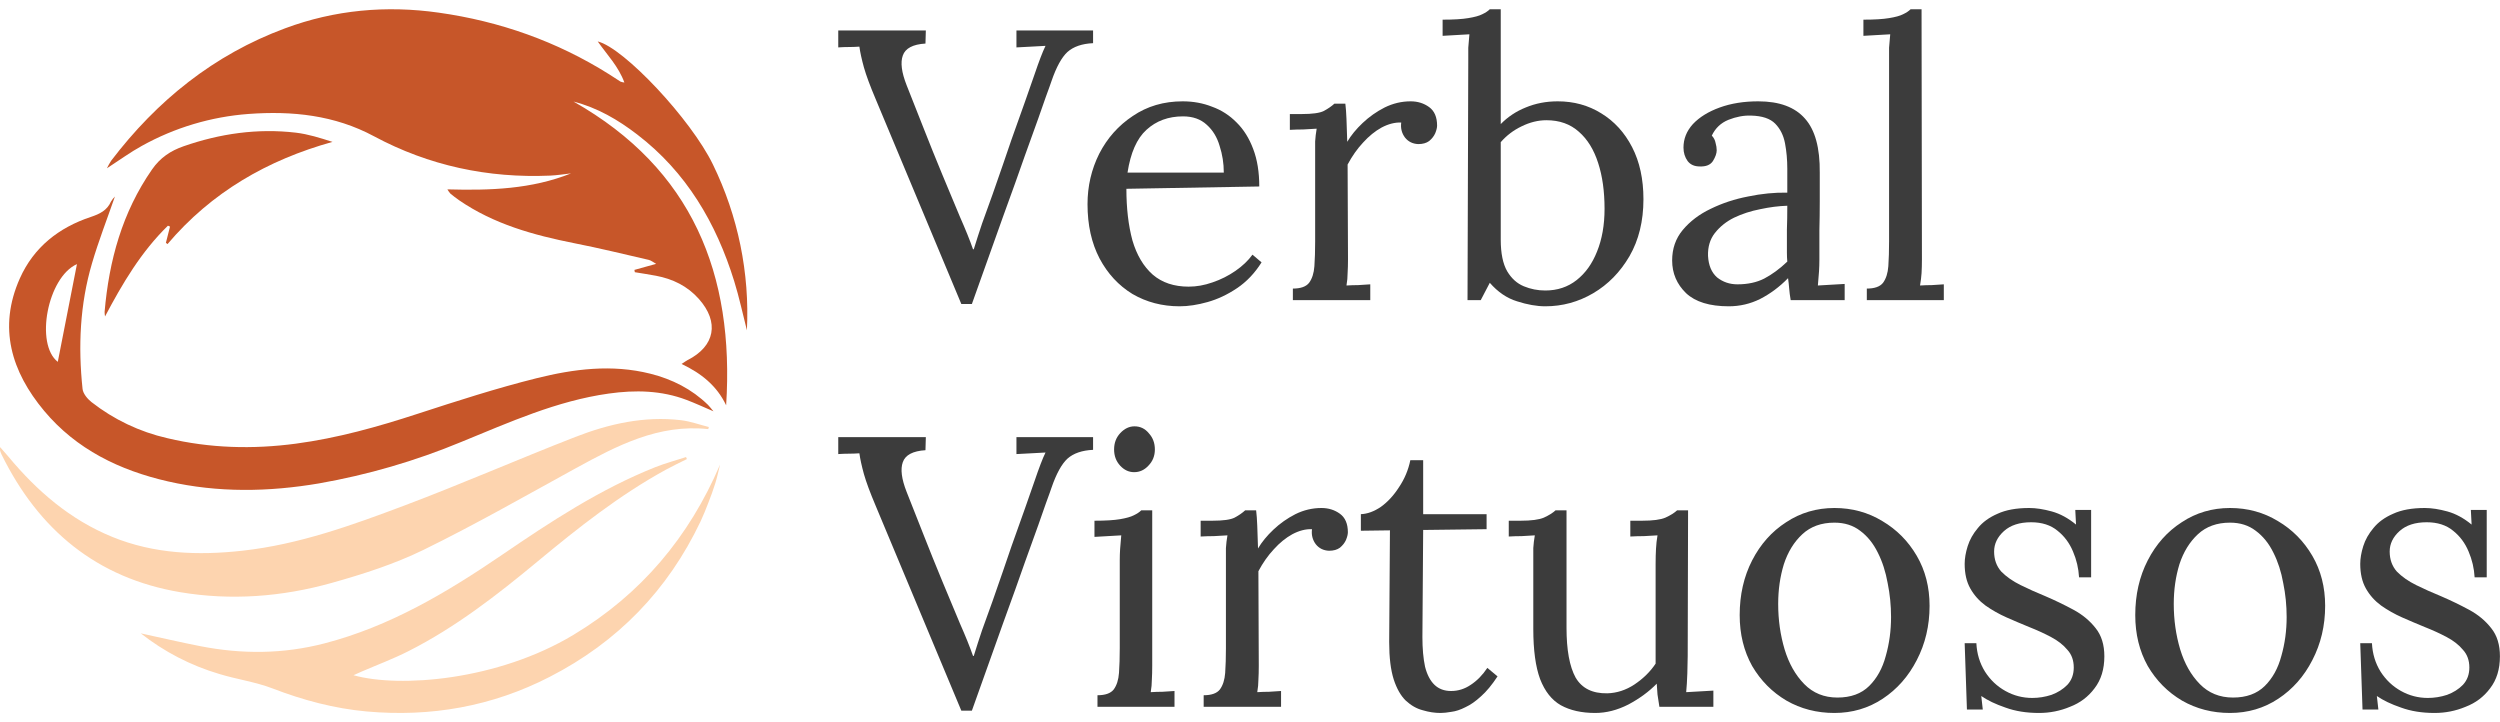
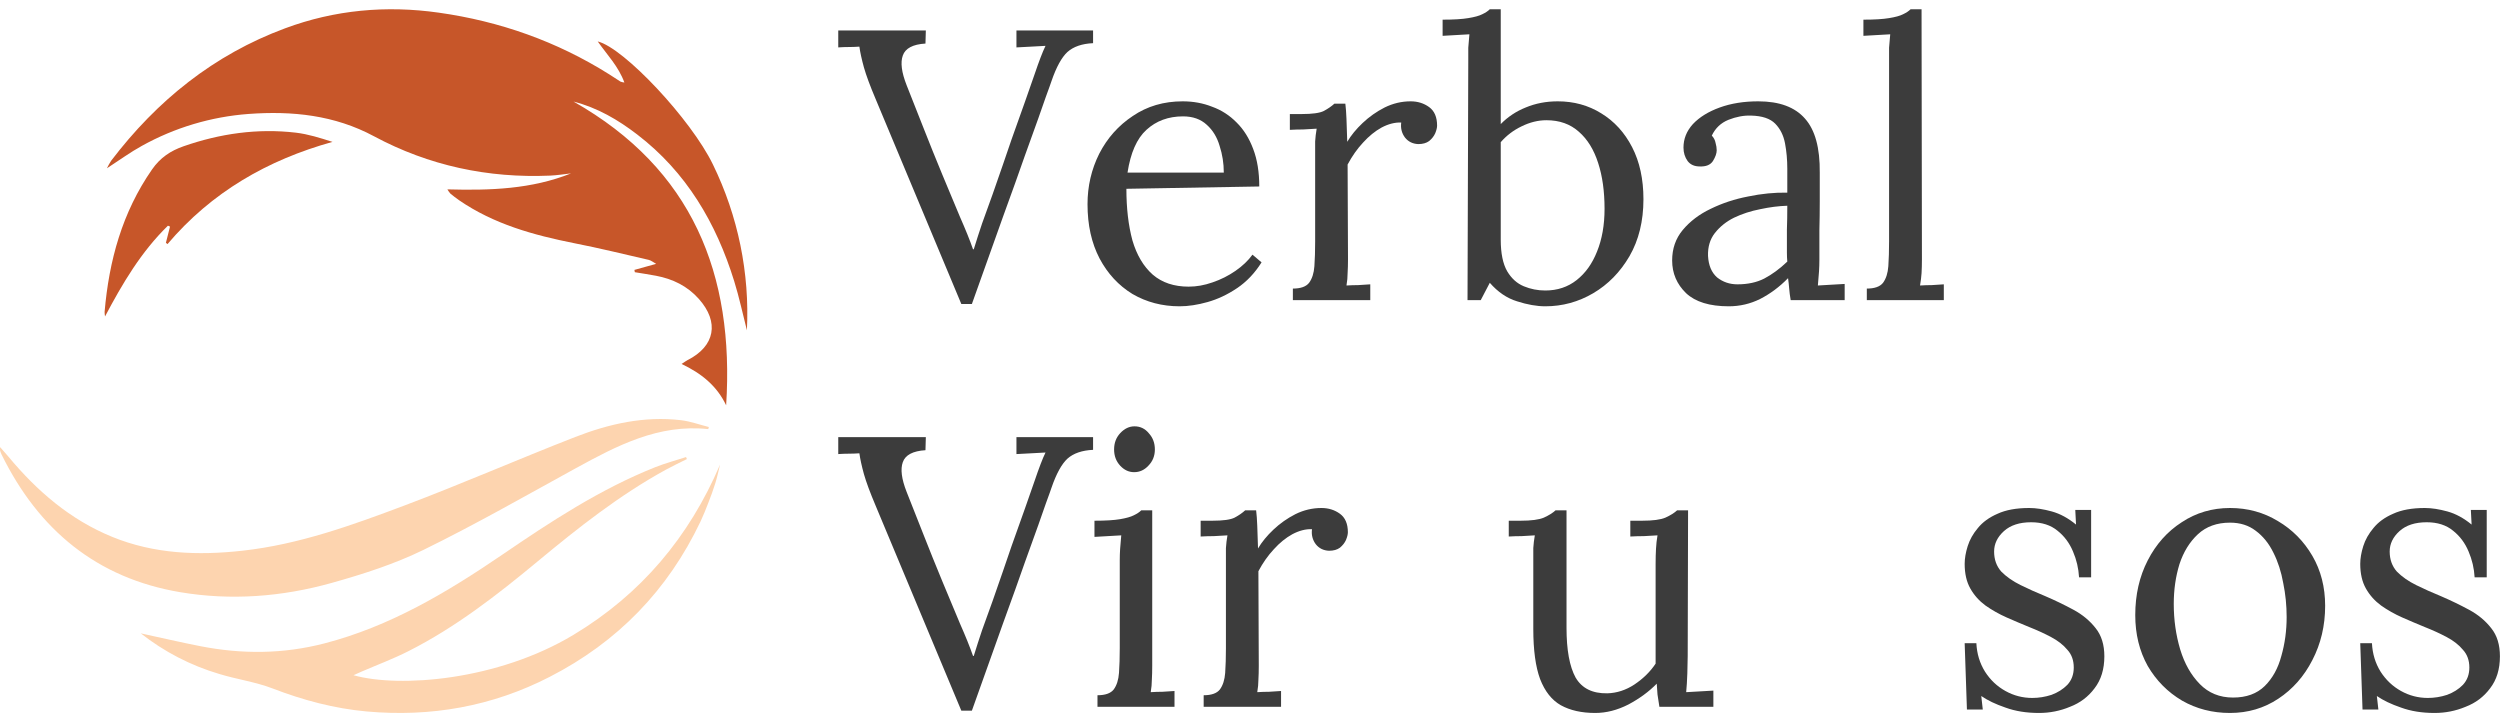
<svg xmlns="http://www.w3.org/2000/svg" width="135" height="39" viewBox="0 0 135 39" fill="none">
  <path d="M30.971 5.485C37.393 9.121 39.665 14.817 39.212 21.886C38.712 20.835 37.875 20.161 36.805 19.654C36.949 19.564 37.028 19.497 37.117 19.452C38.615 18.699 38.858 17.395 37.733 16.136C37.114 15.442 36.326 15.062 35.425 14.891C35.045 14.819 34.662 14.763 34.28 14.699L34.259 14.574L35.432 14.248C35.271 14.157 35.159 14.067 35.039 14.035C33.701 13.727 32.366 13.399 31.02 13.135C28.814 12.696 26.67 12.106 24.786 10.81C24.624 10.699 24.471 10.576 24.319 10.452C24.258 10.382 24.205 10.306 24.158 10.226C26.475 10.291 28.707 10.215 30.837 9.363C30.461 9.405 30.087 9.466 29.711 9.483C26.353 9.628 23.165 8.951 20.195 7.358C18.064 6.213 15.778 5.981 13.425 6.153C11.4 6.303 9.432 6.892 7.658 7.878C7.039 8.217 6.467 8.639 5.773 9.088C5.841 8.948 5.918 8.811 6.002 8.68C8.475 5.433 11.546 2.956 15.393 1.53C18.074 0.532 20.856 0.281 23.69 0.683C26.99 1.149 30.07 2.235 32.898 4.014C33.102 4.142 33.302 4.279 33.506 4.407C33.574 4.432 33.645 4.449 33.717 4.457C33.396 3.579 32.781 2.957 32.276 2.237C33.697 2.586 37.315 6.445 38.496 8.879C39.855 11.662 40.487 14.743 40.333 17.836C40.107 16.955 39.919 16.055 39.647 15.184C38.672 12.037 37.064 9.296 34.406 7.26C33.375 6.468 32.262 5.817 30.971 5.485Z" fill="#C75629" />
-   <path d="M6.206 10.612C5.786 11.823 5.325 13.004 4.969 14.216C4.314 16.434 4.216 18.712 4.458 21.001C4.485 21.255 4.721 21.539 4.938 21.711C6.144 22.655 7.544 23.322 9.037 23.662C11.327 24.207 13.646 24.268 15.974 23.958C18.224 23.658 20.399 23.05 22.556 22.344C24.678 21.653 26.807 20.965 28.971 20.425C30.983 19.923 33.043 19.658 35.118 20.18C36.298 20.478 37.352 21.006 38.229 21.861C38.312 21.942 38.38 22.037 38.528 22.211C37.977 21.976 37.535 21.769 37.075 21.596C35.714 21.078 34.302 21.052 32.876 21.252C30.063 21.645 27.493 22.81 24.898 23.869C22.43 24.893 19.858 25.642 17.226 26.104C14.512 26.566 11.773 26.613 9.072 25.996C6.471 25.402 4.125 24.271 2.381 22.183C0.616 20.066 -0.115 17.694 1.073 15.031C1.824 13.349 3.177 12.289 4.9 11.716C5.386 11.554 5.781 11.364 5.995 10.881C6.054 10.783 6.125 10.693 6.206 10.612ZM3.12 19.543C3.463 17.795 3.812 16.015 4.155 14.262C2.568 14.966 1.877 18.583 3.124 19.543H3.12Z" fill="#C75629" />
  <path d="M7.602 34.201C8.676 34.434 9.747 34.684 10.826 34.895C13.065 35.332 15.29 35.322 17.517 34.744C21.056 33.827 24.13 31.993 27.11 29.962C29.741 28.165 32.407 26.414 35.388 25.226C35.928 25.011 36.494 24.863 37.047 24.681C37.062 24.718 37.076 24.754 37.092 24.79C36.714 24.98 36.33 25.159 35.96 25.362C33.455 26.735 31.227 28.494 29.038 30.311C26.849 32.128 24.608 33.871 22.057 35.162C21.24 35.577 20.373 35.9 19.529 36.265C19.395 36.323 19.263 36.383 19.088 36.462C21.584 37.16 26.875 36.745 30.966 34.283C34.623 32.084 37.212 28.997 38.884 25.085C38.801 25.419 38.731 25.756 38.63 26.084C38.519 26.447 38.386 26.799 38.25 27.151C38.119 27.489 37.986 27.828 37.831 28.155C36.063 31.875 33.346 34.674 29.68 36.552C26.569 38.152 23.258 38.731 19.798 38.419C18.051 38.26 16.36 37.809 14.716 37.175C13.793 36.821 12.79 36.685 11.84 36.394C10.301 35.939 8.863 35.195 7.602 34.201Z" fill="#FDD4AF" />
  <path d="M38.244 23.172C35.563 22.886 33.32 24.064 31.083 25.29C28.36 26.784 25.657 28.329 22.867 29.694C21.295 30.462 19.593 31.006 17.903 31.48C15.23 32.228 12.479 32.44 9.735 31.979C5.223 31.22 2.085 28.609 0.087 24.549C0.055 24.48 0.027 24.41 0.005 24.338C-0.002 24.273 -0.002 24.208 0.005 24.143C0.186 24.352 0.32 24.499 0.448 24.651C1.995 26.514 3.788 28.062 6.054 28.989C8.321 29.916 10.693 30.005 13.095 29.738C16.153 29.4 19.021 28.358 21.867 27.287C24.953 26.123 27.984 24.797 31.061 23.598C32.889 22.887 34.791 22.456 36.778 22.691C37.285 22.752 37.776 22.933 38.279 23.059L38.244 23.172Z" fill="#FDD4AF" />
  <path d="M8.958 13.113C9.032 12.82 9.106 12.528 9.181 12.236L9.069 12.187C7.626 13.593 6.614 15.302 5.672 17.088C5.657 17.008 5.649 16.927 5.648 16.845C5.886 14.076 6.597 11.472 8.21 9.151C8.654 8.511 9.217 8.14 9.916 7.897C11.884 7.213 13.904 6.921 15.977 7.164C16.64 7.243 17.288 7.447 17.954 7.662C14.44 8.641 11.42 10.38 9.045 13.181L8.958 13.113Z" fill="#C75629" />
  <path d="M51.911 16.415L47.284 5.347C46.985 4.64 46.774 4.071 46.652 3.641C46.53 3.198 46.448 2.823 46.407 2.518C46.217 2.532 46.027 2.539 45.836 2.539C45.646 2.539 45.456 2.546 45.266 2.56V1.644H49.995L49.975 2.352C49.295 2.393 48.888 2.608 48.752 2.997C48.616 3.371 48.684 3.905 48.956 4.598C49.282 5.417 49.594 6.207 49.893 6.97C50.192 7.733 50.525 8.558 50.892 9.446C51.218 10.223 51.531 10.971 51.83 11.693C52.142 12.4 52.38 12.989 52.543 13.461H52.584C52.734 12.976 52.883 12.511 53.033 12.067C53.196 11.623 53.386 11.096 53.603 10.486C54.011 9.321 54.351 8.336 54.623 7.532C54.908 6.727 55.153 6.041 55.357 5.472C55.56 4.904 55.73 4.418 55.866 4.016C55.989 3.655 56.097 3.35 56.193 3.101C56.288 2.851 56.376 2.643 56.458 2.476C56.199 2.49 55.941 2.504 55.683 2.518C55.425 2.532 55.16 2.546 54.888 2.56V1.644H59.026V2.331C58.428 2.359 57.966 2.518 57.64 2.809C57.327 3.101 57.042 3.621 56.784 4.37C56.757 4.439 56.722 4.536 56.682 4.661C56.641 4.772 56.573 4.959 56.478 5.223C56.383 5.486 56.247 5.874 56.07 6.388C55.894 6.887 55.649 7.566 55.336 8.426C55.037 9.286 54.65 10.368 54.174 11.672C53.712 12.976 53.148 14.557 52.482 16.415H51.911Z" fill="#3C3C3C" />
  <path d="M63.7 16.54C62.762 16.54 61.913 16.318 61.151 15.874C60.404 15.417 59.813 14.779 59.378 13.96C58.943 13.128 58.726 12.15 58.726 11.027C58.726 10.056 58.936 9.148 59.358 8.302C59.792 7.456 60.397 6.776 61.172 6.263C61.947 5.736 62.844 5.472 63.863 5.472C64.434 5.472 64.964 5.569 65.453 5.763C65.956 5.944 66.397 6.228 66.778 6.616C67.159 6.991 67.458 7.469 67.675 8.052C67.892 8.621 68.001 9.293 68.001 10.07L60.825 10.195C60.825 11.249 60.934 12.178 61.151 12.982C61.383 13.773 61.749 14.39 62.252 14.834C62.755 15.264 63.401 15.479 64.189 15.479C64.61 15.479 65.038 15.403 65.473 15.25C65.922 15.098 66.336 14.89 66.717 14.626C67.097 14.363 67.403 14.071 67.634 13.752L68.124 14.168C67.757 14.751 67.315 15.216 66.799 15.562C66.282 15.909 65.752 16.159 65.208 16.311C64.665 16.464 64.162 16.54 63.7 16.54ZM60.886 9.321H66.085C66.085 8.822 66.01 8.343 65.861 7.885C65.725 7.414 65.494 7.033 65.168 6.741C64.841 6.436 64.413 6.284 63.883 6.284C63.095 6.284 62.436 6.526 61.906 7.012C61.389 7.483 61.05 8.253 60.886 9.321Z" fill="#3C3C3C" />
  <path d="M69.815 15.583C70.237 15.583 70.529 15.479 70.692 15.271C70.855 15.049 70.95 14.751 70.977 14.376C71.005 13.988 71.018 13.544 71.018 13.045V8.302C71.018 8.08 71.018 7.858 71.018 7.636C71.032 7.414 71.059 7.185 71.1 6.949C70.855 6.963 70.611 6.977 70.366 6.991C70.135 6.991 69.897 6.998 69.652 7.012V6.159H70.284C70.869 6.159 71.27 6.103 71.487 5.992C71.718 5.867 71.908 5.736 72.058 5.597H72.649C72.676 5.819 72.697 6.096 72.71 6.429C72.724 6.748 72.737 7.157 72.751 7.657C72.955 7.31 73.234 6.97 73.587 6.637C73.94 6.304 74.334 6.027 74.769 5.805C75.218 5.583 75.687 5.472 76.176 5.472C76.556 5.472 76.889 5.576 77.175 5.784C77.46 5.992 77.603 6.325 77.603 6.783C77.603 6.894 77.569 7.033 77.501 7.199C77.433 7.352 77.324 7.49 77.175 7.615C77.025 7.726 76.828 7.781 76.584 7.781C76.285 7.768 76.047 7.65 75.87 7.428C75.693 7.192 75.625 6.922 75.666 6.616C75.326 6.603 74.973 6.693 74.606 6.887C74.253 7.081 73.92 7.352 73.607 7.698C73.295 8.031 73.016 8.426 72.771 8.884L72.792 14.002C72.792 14.279 72.785 14.529 72.771 14.751C72.771 14.959 72.751 15.181 72.71 15.417C72.928 15.403 73.138 15.396 73.342 15.396C73.56 15.382 73.777 15.368 73.995 15.354V16.207H69.815V15.583Z" fill="#3C3C3C" />
  <path d="M79.287 3.205C79.287 2.983 79.287 2.775 79.287 2.58C79.301 2.372 79.321 2.13 79.348 1.852C79.104 1.866 78.859 1.88 78.614 1.894C78.383 1.908 78.145 1.922 77.901 1.935V1.062C78.499 1.062 78.961 1.034 79.287 0.978C79.627 0.923 79.878 0.854 80.041 0.77C80.218 0.687 80.354 0.597 80.449 0.5H81.04V6.7C81.421 6.311 81.869 6.013 82.386 5.805C82.916 5.583 83.493 5.472 84.118 5.472C84.988 5.472 85.77 5.687 86.463 6.117C87.17 6.547 87.727 7.157 88.135 7.948C88.542 8.738 88.746 9.675 88.746 10.757C88.746 11.935 88.495 12.962 87.992 13.835C87.489 14.695 86.837 15.361 86.035 15.833C85.233 16.304 84.37 16.54 83.446 16.54C82.984 16.54 82.474 16.45 81.917 16.27C81.373 16.103 80.884 15.77 80.449 15.271L79.96 16.207H79.246L79.287 3.205ZM81.04 12.941C81.04 13.676 81.156 14.245 81.387 14.647C81.618 15.035 81.917 15.306 82.284 15.458C82.651 15.611 83.038 15.687 83.446 15.687C84.098 15.687 84.662 15.5 85.138 15.125C85.614 14.751 85.981 14.238 86.239 13.586C86.51 12.92 86.646 12.15 86.646 11.277C86.646 10.333 86.531 9.508 86.3 8.801C86.069 8.08 85.722 7.518 85.26 7.116C84.798 6.7 84.214 6.492 83.507 6.492C83.058 6.492 82.61 6.603 82.162 6.824C81.727 7.033 81.353 7.317 81.04 7.677V12.941Z" fill="#3C3C3C" />
  <path d="M96.697 16.207C96.656 15.971 96.629 15.763 96.616 15.583C96.602 15.403 96.582 15.216 96.555 15.021C96.093 15.493 95.59 15.867 95.046 16.145C94.516 16.408 93.952 16.54 93.354 16.54C92.321 16.54 91.553 16.304 91.05 15.833C90.548 15.347 90.296 14.758 90.296 14.064C90.296 13.426 90.486 12.879 90.867 12.421C91.261 11.949 91.764 11.568 92.376 11.277C93.001 10.971 93.673 10.749 94.394 10.611C95.128 10.458 95.834 10.389 96.514 10.403V9.113C96.514 8.627 96.473 8.17 96.391 7.74C96.31 7.31 96.133 6.956 95.862 6.679C95.59 6.401 95.155 6.256 94.557 6.242C94.163 6.228 93.755 6.304 93.334 6.471C92.926 6.637 92.627 6.922 92.437 7.324C92.545 7.435 92.613 7.566 92.641 7.719C92.681 7.858 92.702 7.99 92.702 8.114C92.702 8.281 92.634 8.475 92.498 8.697C92.362 8.905 92.124 9.002 91.784 8.988C91.499 8.988 91.281 8.891 91.132 8.697C90.983 8.489 90.908 8.246 90.908 7.969C90.908 7.497 91.078 7.074 91.417 6.7C91.771 6.325 92.253 6.027 92.865 5.805C93.476 5.583 94.169 5.472 94.944 5.472C96.086 5.472 96.928 5.784 97.472 6.408C98.016 7.019 98.281 7.99 98.267 9.321C98.267 9.834 98.267 10.354 98.267 10.881C98.267 11.395 98.26 11.915 98.247 12.442C98.247 12.955 98.247 13.475 98.247 14.002C98.247 14.224 98.24 14.446 98.226 14.668C98.213 14.89 98.192 15.139 98.165 15.417C98.41 15.403 98.648 15.389 98.879 15.375C99.123 15.361 99.368 15.347 99.612 15.333V16.207H96.697ZM96.514 11.11C96.052 11.124 95.562 11.186 95.046 11.297C94.543 11.395 94.074 11.547 93.639 11.755C93.218 11.963 92.872 12.241 92.6 12.587C92.341 12.92 92.219 13.329 92.233 13.815C92.26 14.328 92.423 14.716 92.722 14.98C93.035 15.229 93.402 15.354 93.823 15.354C94.38 15.354 94.863 15.25 95.27 15.042C95.692 14.82 96.106 14.515 96.514 14.127C96.5 13.974 96.493 13.808 96.493 13.627C96.493 13.447 96.493 13.26 96.493 13.066C96.493 12.996 96.493 12.774 96.493 12.4C96.507 12.025 96.514 11.596 96.514 11.11Z" fill="#3C3C3C" />
  <path d="M100.808 15.583C101.229 15.583 101.521 15.479 101.684 15.271C101.847 15.049 101.942 14.751 101.97 14.376C101.997 13.988 102.01 13.544 102.01 13.045V3.205C102.01 2.983 102.01 2.775 102.01 2.58C102.024 2.372 102.044 2.13 102.072 1.852C101.827 1.866 101.582 1.88 101.338 1.894C101.107 1.908 100.869 1.922 100.624 1.935V1.062C101.222 1.062 101.684 1.034 102.01 0.978C102.35 0.923 102.602 0.854 102.765 0.77C102.941 0.687 103.077 0.597 103.172 0.5H103.764L103.784 14.002C103.784 14.279 103.777 14.529 103.764 14.751C103.75 14.959 103.723 15.181 103.682 15.417C103.9 15.403 104.11 15.396 104.314 15.396C104.531 15.382 104.749 15.368 104.966 15.354V16.207H100.808V15.583Z" fill="#3C3C3C" />
  <path d="M51.911 38.375L47.284 27.307C46.985 26.6 46.774 26.031 46.652 25.601C46.53 25.158 46.448 24.783 46.407 24.478C46.217 24.492 46.027 24.499 45.836 24.499C45.646 24.499 45.456 24.506 45.266 24.52V23.604H49.995L49.975 24.311C49.295 24.353 48.888 24.568 48.752 24.956C48.616 25.331 48.684 25.865 48.956 26.558C49.282 27.377 49.594 28.167 49.893 28.93C50.192 29.693 50.525 30.518 50.892 31.406C51.218 32.182 51.531 32.931 51.83 33.653C52.142 34.36 52.38 34.949 52.543 35.421H52.584C52.734 34.935 52.883 34.471 53.033 34.027C53.196 33.583 53.386 33.056 53.603 32.446C54.011 31.281 54.351 30.296 54.623 29.492C54.908 28.687 55.153 28.001 55.357 27.432C55.56 26.863 55.73 26.378 55.866 25.976C55.989 25.615 56.097 25.31 56.193 25.061C56.288 24.811 56.376 24.603 56.458 24.436C56.199 24.45 55.941 24.464 55.683 24.478C55.425 24.492 55.16 24.506 54.888 24.52V23.604H59.026V24.291C58.428 24.319 57.966 24.478 57.64 24.769C57.327 25.061 57.042 25.581 56.784 26.329C56.757 26.399 56.722 26.496 56.682 26.621C56.641 26.732 56.573 26.919 56.478 27.183C56.383 27.446 56.247 27.834 56.07 28.348C55.894 28.847 55.649 29.526 55.336 30.386C55.037 31.246 54.65 32.328 54.174 33.632C53.712 34.935 53.148 36.517 52.482 38.375H51.911Z" fill="#3C3C3C" />
  <path d="M59.264 37.543C59.685 37.543 59.978 37.439 60.141 37.231C60.304 37.009 60.399 36.711 60.426 36.336C60.453 35.948 60.467 35.504 60.467 35.005V30.262C60.467 30.04 60.474 29.832 60.487 29.637C60.501 29.429 60.521 29.187 60.548 28.909C60.304 28.923 60.059 28.937 59.815 28.951C59.584 28.965 59.346 28.979 59.101 28.992V28.119C59.699 28.119 60.161 28.091 60.487 28.035C60.813 27.98 61.058 27.911 61.221 27.828C61.398 27.744 61.534 27.654 61.629 27.557H62.22V35.962C62.22 36.239 62.213 36.489 62.2 36.711C62.2 36.919 62.179 37.141 62.139 37.377C62.356 37.363 62.567 37.356 62.77 37.356C62.988 37.342 63.205 37.328 63.423 37.314V38.167H59.264V37.543ZM61.242 25.497C60.956 25.497 60.705 25.38 60.487 25.144C60.27 24.908 60.161 24.617 60.161 24.27C60.161 23.923 60.27 23.632 60.487 23.396C60.718 23.146 60.977 23.022 61.262 23.022C61.575 23.022 61.833 23.146 62.037 23.396C62.254 23.632 62.363 23.923 62.363 24.27C62.363 24.617 62.247 24.908 62.016 25.144C61.799 25.38 61.541 25.497 61.242 25.497Z" fill="#3C3C3C" />
  <path d="M64.998 37.543C65.419 37.543 65.711 37.439 65.874 37.231C66.037 37.009 66.132 36.711 66.16 36.336C66.187 35.948 66.2 35.504 66.2 35.005V30.262C66.2 30.04 66.2 29.818 66.2 29.596C66.214 29.374 66.241 29.145 66.282 28.909C66.037 28.923 65.793 28.937 65.548 28.951C65.317 28.951 65.079 28.958 64.835 28.972V28.119H65.466C66.051 28.119 66.452 28.063 66.669 27.952C66.9 27.828 67.091 27.696 67.24 27.557H67.831C67.859 27.779 67.879 28.056 67.892 28.389C67.906 28.708 67.92 29.117 67.933 29.617C68.137 29.27 68.416 28.93 68.769 28.597C69.122 28.264 69.516 27.987 69.951 27.765C70.4 27.543 70.869 27.432 71.358 27.432C71.739 27.432 72.072 27.536 72.357 27.744C72.642 27.952 72.785 28.285 72.785 28.743C72.785 28.854 72.751 28.992 72.683 29.159C72.615 29.311 72.507 29.45 72.357 29.575C72.207 29.686 72.01 29.741 71.766 29.741C71.467 29.728 71.229 29.61 71.052 29.388C70.876 29.152 70.808 28.881 70.848 28.576C70.509 28.562 70.155 28.653 69.788 28.847C69.435 29.041 69.102 29.311 68.789 29.658C68.477 29.991 68.198 30.386 67.954 30.844L67.974 35.962C67.974 36.239 67.967 36.489 67.954 36.711C67.954 36.919 67.933 37.141 67.892 37.377C68.11 37.363 68.32 37.356 68.524 37.356C68.742 37.342 68.959 37.328 69.177 37.314V38.167H64.998V37.543Z" fill="#3C3C3C" />
-   <path d="M77.789 38.5C77.476 38.5 77.157 38.452 76.831 38.354C76.505 38.271 76.199 38.098 75.913 37.834C75.642 37.571 75.424 37.189 75.261 36.69C75.098 36.177 75.016 35.504 75.016 34.672L75.057 28.639L73.487 28.66V27.765C73.841 27.751 74.201 27.619 74.568 27.37C74.935 27.106 75.261 26.753 75.546 26.309C75.845 25.865 76.049 25.38 76.158 24.852H76.851V27.765H80.276V28.576L76.851 28.618L76.81 34.402C76.81 35.026 76.858 35.56 76.953 36.004C77.062 36.433 77.232 36.759 77.463 36.981C77.694 37.203 77.993 37.314 78.36 37.314C78.74 37.314 79.094 37.203 79.42 36.981C79.76 36.759 80.058 36.454 80.317 36.066L80.867 36.524C80.568 36.981 80.269 37.342 79.97 37.605C79.685 37.869 79.406 38.063 79.134 38.188C78.862 38.327 78.611 38.41 78.38 38.438C78.149 38.479 77.952 38.5 77.789 38.5Z" fill="#3C3C3C" />
  <path d="M86.141 38.5C85.407 38.5 84.789 38.361 84.286 38.084C83.797 37.806 83.423 37.335 83.165 36.669C82.92 36.004 82.798 35.102 82.798 33.965V30.262C82.798 30.04 82.798 29.818 82.798 29.596C82.812 29.374 82.839 29.145 82.88 28.909C82.649 28.923 82.411 28.937 82.166 28.951C81.935 28.951 81.704 28.958 81.473 28.972V28.119H82.105C82.689 28.119 83.111 28.063 83.369 27.952C83.641 27.828 83.851 27.696 84.001 27.557H84.592V33.902C84.592 35.095 84.755 35.99 85.081 36.586C85.421 37.169 85.992 37.453 86.794 37.439C87.31 37.425 87.799 37.266 88.261 36.961C88.737 36.642 89.118 36.267 89.403 35.837V30.49C89.403 30.157 89.41 29.873 89.424 29.637C89.437 29.388 89.464 29.145 89.505 28.909C89.26 28.923 89.016 28.937 88.771 28.951C88.526 28.951 88.282 28.958 88.037 28.972V28.119H88.669C89.254 28.119 89.675 28.063 89.933 27.952C90.205 27.828 90.416 27.696 90.565 27.557H91.156L91.136 35.421C91.136 35.643 91.129 35.955 91.116 36.357C91.102 36.759 91.082 37.099 91.054 37.377C91.299 37.363 91.544 37.349 91.788 37.335C92.033 37.321 92.278 37.307 92.522 37.293V38.167H89.607C89.566 37.931 89.532 37.709 89.505 37.501C89.492 37.293 89.478 37.099 89.464 36.919C89.043 37.349 88.533 37.723 87.935 38.042C87.337 38.347 86.739 38.5 86.141 38.5Z" fill="#3C3C3C" />
-   <path d="M99.059 38.5C98.108 38.5 97.245 38.278 96.471 37.834C95.696 37.377 95.078 36.752 94.615 35.962C94.167 35.157 93.943 34.242 93.943 33.216C93.943 32.12 94.167 31.135 94.615 30.262C95.064 29.388 95.675 28.701 96.45 28.202C97.225 27.689 98.095 27.432 99.059 27.432C100.011 27.432 100.874 27.668 101.649 28.14C102.423 28.597 103.042 29.221 103.504 30.012C103.966 30.802 104.197 31.704 104.197 32.716C104.197 33.784 103.966 34.762 103.504 35.65C103.055 36.524 102.444 37.217 101.669 37.73C100.894 38.243 100.024 38.5 99.059 38.5ZM99.223 37.668C99.943 37.668 100.514 37.46 100.935 37.044C101.356 36.628 101.655 36.087 101.832 35.421C102.022 34.755 102.117 34.055 102.117 33.32C102.117 32.696 102.056 32.085 101.934 31.489C101.825 30.879 101.649 30.331 101.404 29.846C101.159 29.346 100.84 28.951 100.446 28.66C100.065 28.368 99.603 28.223 99.059 28.223C98.353 28.223 97.775 28.431 97.327 28.847C96.878 29.263 96.545 29.804 96.328 30.47C96.124 31.135 96.022 31.85 96.022 32.612C96.022 33.472 96.138 34.291 96.369 35.067C96.6 35.83 96.953 36.454 97.429 36.94C97.904 37.425 98.502 37.668 99.223 37.668Z" fill="#3C3C3C" />
  <path d="M110.108 38.5C109.428 38.5 108.824 38.403 108.294 38.209C107.764 38.028 107.329 37.82 106.989 37.585L107.07 38.313H106.214L106.092 34.734H106.724C106.751 35.303 106.907 35.816 107.193 36.274C107.478 36.718 107.845 37.065 108.294 37.314C108.742 37.564 109.225 37.689 109.741 37.689C110.094 37.689 110.441 37.633 110.781 37.522C111.12 37.397 111.406 37.217 111.637 36.981C111.868 36.732 111.983 36.42 111.983 36.045C111.983 35.657 111.868 35.338 111.637 35.088C111.419 34.825 111.127 34.596 110.76 34.402C110.393 34.207 109.999 34.027 109.578 33.861C109.17 33.694 108.762 33.521 108.355 33.341C107.947 33.16 107.566 32.945 107.213 32.696C106.873 32.446 106.602 32.141 106.398 31.78C106.194 31.42 106.092 30.976 106.092 30.449C106.092 30.157 106.146 29.838 106.255 29.492C106.364 29.145 106.547 28.819 106.805 28.514C107.064 28.195 107.417 27.938 107.865 27.744C108.314 27.536 108.885 27.432 109.578 27.432C109.945 27.432 110.353 27.495 110.801 27.619C111.25 27.744 111.684 27.98 112.106 28.327L112.065 27.536H112.921V31.177H112.269C112.242 30.692 112.133 30.227 111.943 29.783C111.752 29.325 111.474 28.951 111.107 28.66C110.74 28.355 110.264 28.202 109.68 28.202C109.055 28.202 108.565 28.361 108.212 28.68C107.859 28.999 107.682 29.367 107.682 29.783C107.682 30.213 107.811 30.574 108.069 30.865C108.341 31.142 108.688 31.385 109.109 31.593C109.53 31.801 109.979 32.002 110.454 32.196C110.971 32.418 111.474 32.661 111.963 32.925C112.452 33.188 112.853 33.521 113.166 33.923C113.478 34.311 113.635 34.818 113.635 35.442C113.635 36.135 113.458 36.711 113.105 37.169C112.765 37.626 112.323 37.959 111.78 38.167C111.25 38.389 110.692 38.5 110.108 38.5Z" fill="#3C3C3C" />
  <path d="M120.421 38.5C119.47 38.5 118.607 38.278 117.832 37.834C117.057 37.377 116.439 36.752 115.977 35.962C115.528 35.157 115.304 34.242 115.304 33.216C115.304 32.12 115.528 31.135 115.977 30.262C116.425 29.388 117.037 28.701 117.812 28.202C118.586 27.689 119.456 27.432 120.421 27.432C121.372 27.432 122.235 27.668 123.01 28.14C123.785 28.597 124.403 29.221 124.865 30.012C125.327 30.802 125.558 31.704 125.558 32.716C125.558 33.784 125.327 34.762 124.865 35.65C124.417 36.524 123.805 37.217 123.03 37.73C122.256 38.243 121.386 38.5 120.421 38.5ZM120.584 37.668C121.304 37.668 121.875 37.46 122.297 37.044C122.718 36.628 123.017 36.087 123.193 35.421C123.384 34.755 123.479 34.055 123.479 33.32C123.479 32.696 123.418 32.085 123.295 31.489C123.187 30.879 123.01 30.331 122.765 29.846C122.521 29.346 122.201 28.951 121.807 28.66C121.427 28.368 120.965 28.223 120.421 28.223C119.714 28.223 119.137 28.431 118.688 28.847C118.24 29.263 117.907 29.804 117.689 30.47C117.485 31.135 117.383 31.85 117.383 32.612C117.383 33.472 117.499 34.291 117.73 35.067C117.961 35.83 118.314 36.454 118.79 36.94C119.266 37.425 119.864 37.668 120.584 37.668Z" fill="#3C3C3C" />
  <path d="M131.469 38.5C130.79 38.5 130.185 38.403 129.655 38.209C129.125 38.028 128.69 37.82 128.35 37.585L128.432 38.313H127.576L127.453 34.734H128.085C128.113 35.303 128.269 35.816 128.554 36.274C128.84 36.718 129.207 37.065 129.655 37.314C130.104 37.564 130.586 37.689 131.102 37.689C131.456 37.689 131.802 37.633 132.142 37.522C132.482 37.397 132.767 37.217 132.998 36.981C133.229 36.732 133.345 36.42 133.345 36.045C133.345 35.657 133.229 35.338 132.998 35.088C132.781 34.825 132.489 34.596 132.122 34.402C131.755 34.207 131.361 34.027 130.939 33.861C130.532 33.694 130.124 33.521 129.716 33.341C129.308 33.16 128.928 32.945 128.575 32.696C128.235 32.446 127.963 32.141 127.759 31.78C127.555 31.42 127.453 30.976 127.453 30.449C127.453 30.157 127.508 29.838 127.616 29.492C127.725 29.145 127.909 28.819 128.167 28.514C128.425 28.195 128.778 27.938 129.227 27.744C129.675 27.536 130.246 27.432 130.939 27.432C131.306 27.432 131.714 27.495 132.163 27.619C132.611 27.744 133.046 27.98 133.467 28.327L133.426 27.536H134.283V31.177H133.63C133.603 30.692 133.494 30.227 133.304 29.783C133.114 29.325 132.835 28.951 132.468 28.66C132.101 28.355 131.626 28.202 131.041 28.202C130.416 28.202 129.927 28.361 129.573 28.68C129.22 28.999 129.043 29.367 129.043 29.783C129.043 30.213 129.173 30.574 129.431 30.865C129.703 31.142 130.049 31.385 130.47 31.593C130.892 31.801 131.34 32.002 131.816 32.196C132.332 32.418 132.835 32.661 133.325 32.925C133.814 33.188 134.215 33.521 134.527 33.923C134.84 34.311 134.996 34.818 134.996 35.442C134.996 36.135 134.819 36.711 134.466 37.169C134.126 37.626 133.685 37.959 133.141 38.167C132.611 38.389 132.054 38.5 131.469 38.5Z" fill="#3C3C3C" />
</svg>